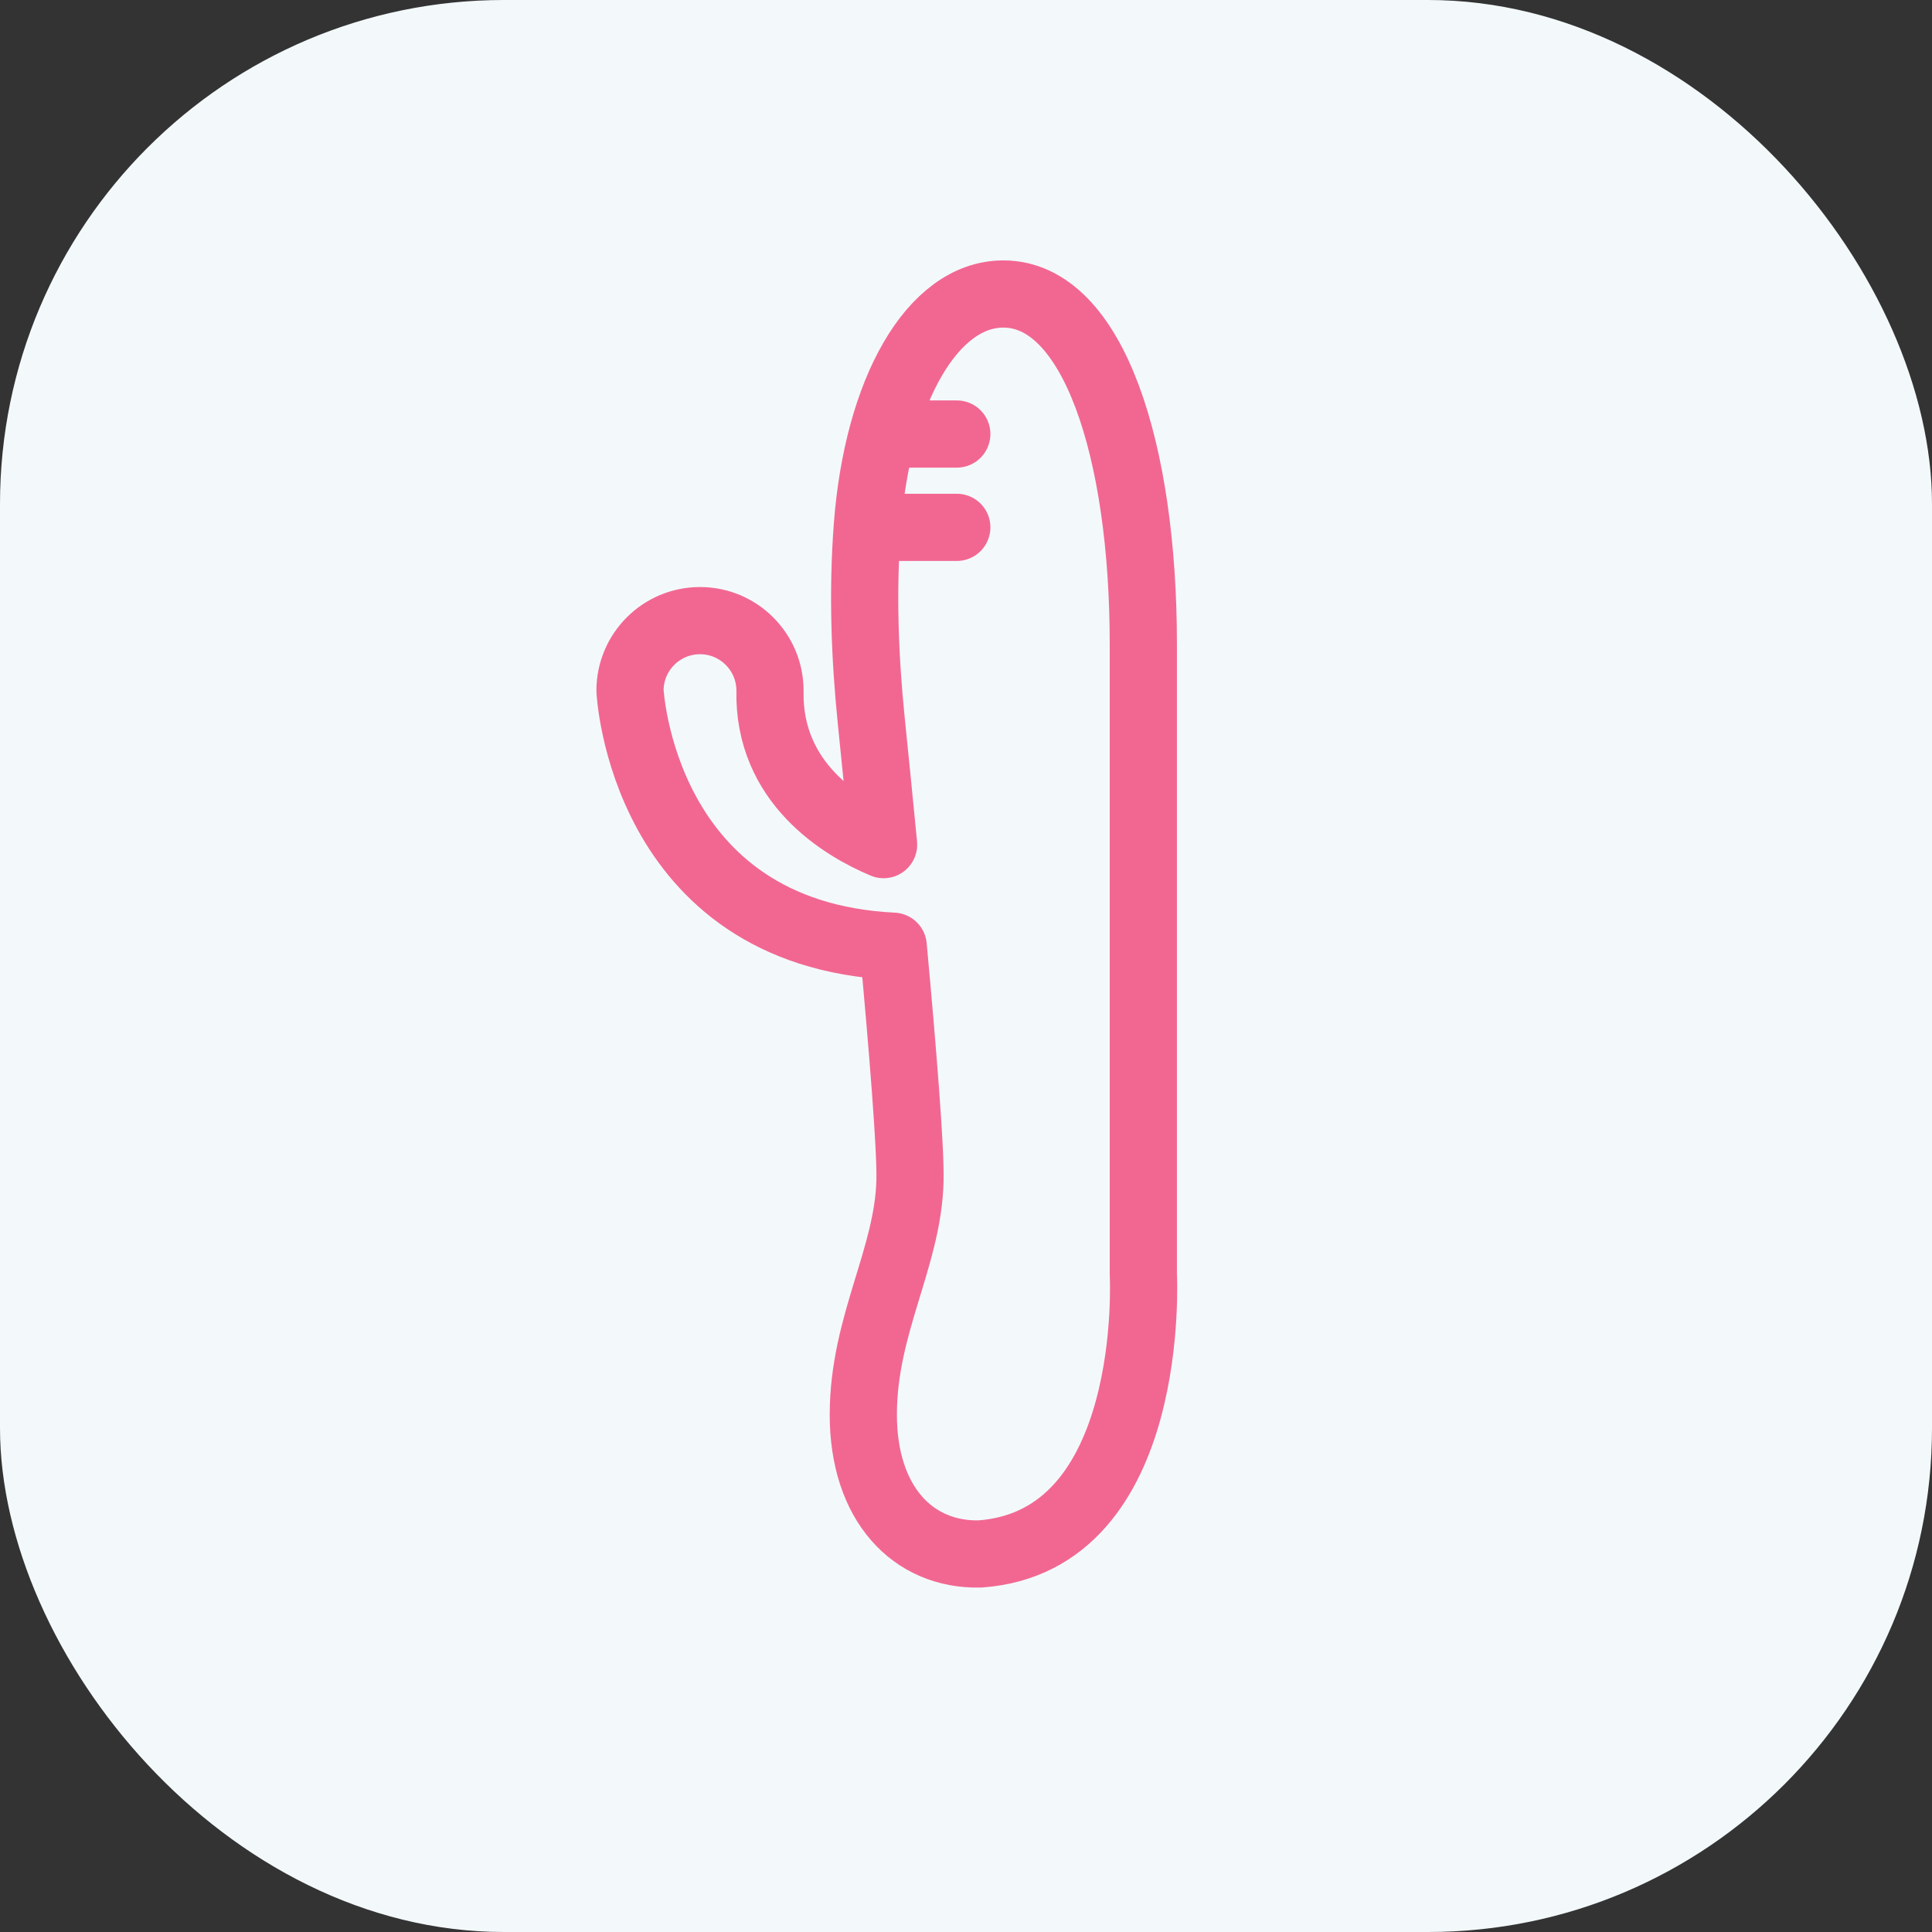
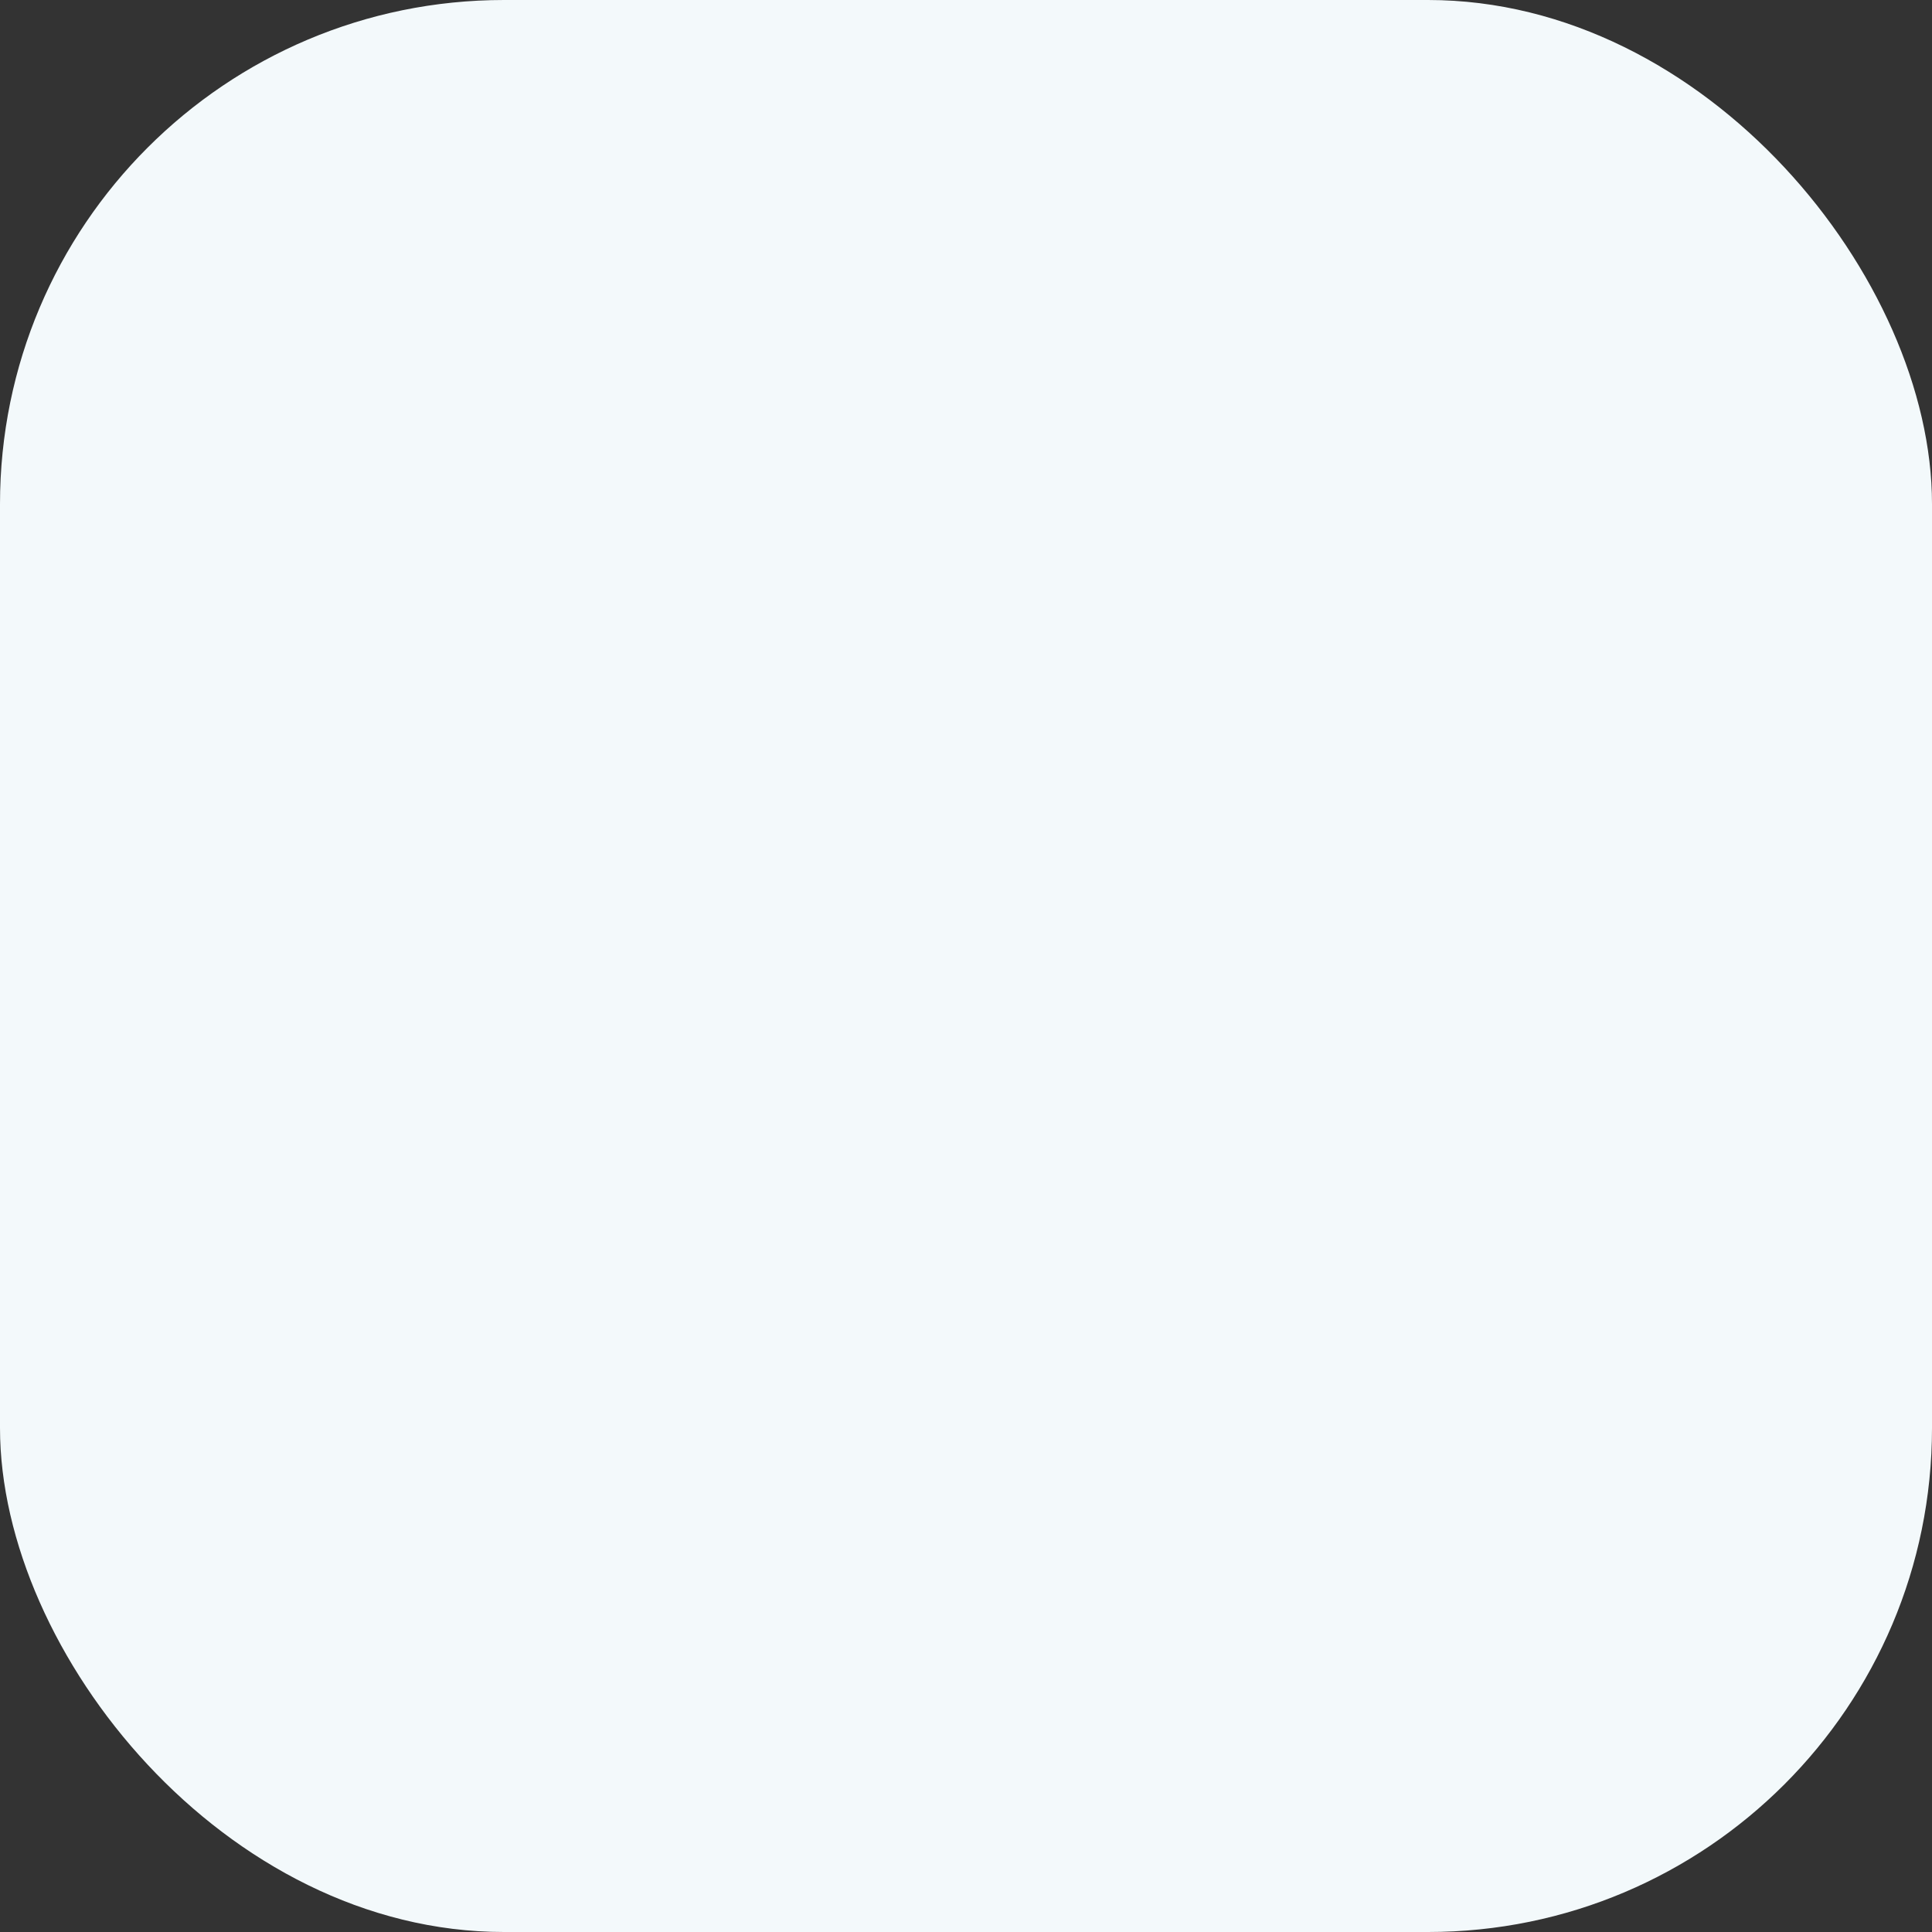
<svg xmlns="http://www.w3.org/2000/svg" width="46" height="46" viewBox="0 0 46 46" fill="none">
  <rect x="0" y="0" width="46" height="46" fill="#333333" stroke="none" />
  <rect width="46" height="46" rx="12" fill="#F3F9FB" />
-   <path d="M22.781 10.334H21.014M22.781 12.556H20.648M27.222 30.332V15.334C27.222 10.731 26.037 7 23.889 7C22.201 7 20.895 9.304 20.651 12.523C20.533 14.074 20.588 15.629 20.746 17.177C20.829 17.992 20.932 19.016 21.038 20.11C20.06 19.698 18.287 18.647 18.333 16.444C18.333 15.524 17.587 14.777 16.667 14.777C15.746 14.777 15 15.524 15 16.444C15 16.444 15.277 22.233 21.267 22.529C21.495 25.005 21.685 27.348 21.666 28.111C21.623 29.942 20.561 31.531 20.555 33.666C20.549 35.8 21.735 37.036 23.333 36.999C27.57 36.694 27.222 30.332 27.222 30.332Z" stroke="#F26792" stroke-width="1.6" stroke-miterlimit="10" stroke-linecap="round" stroke-linejoin="round" />
</svg>